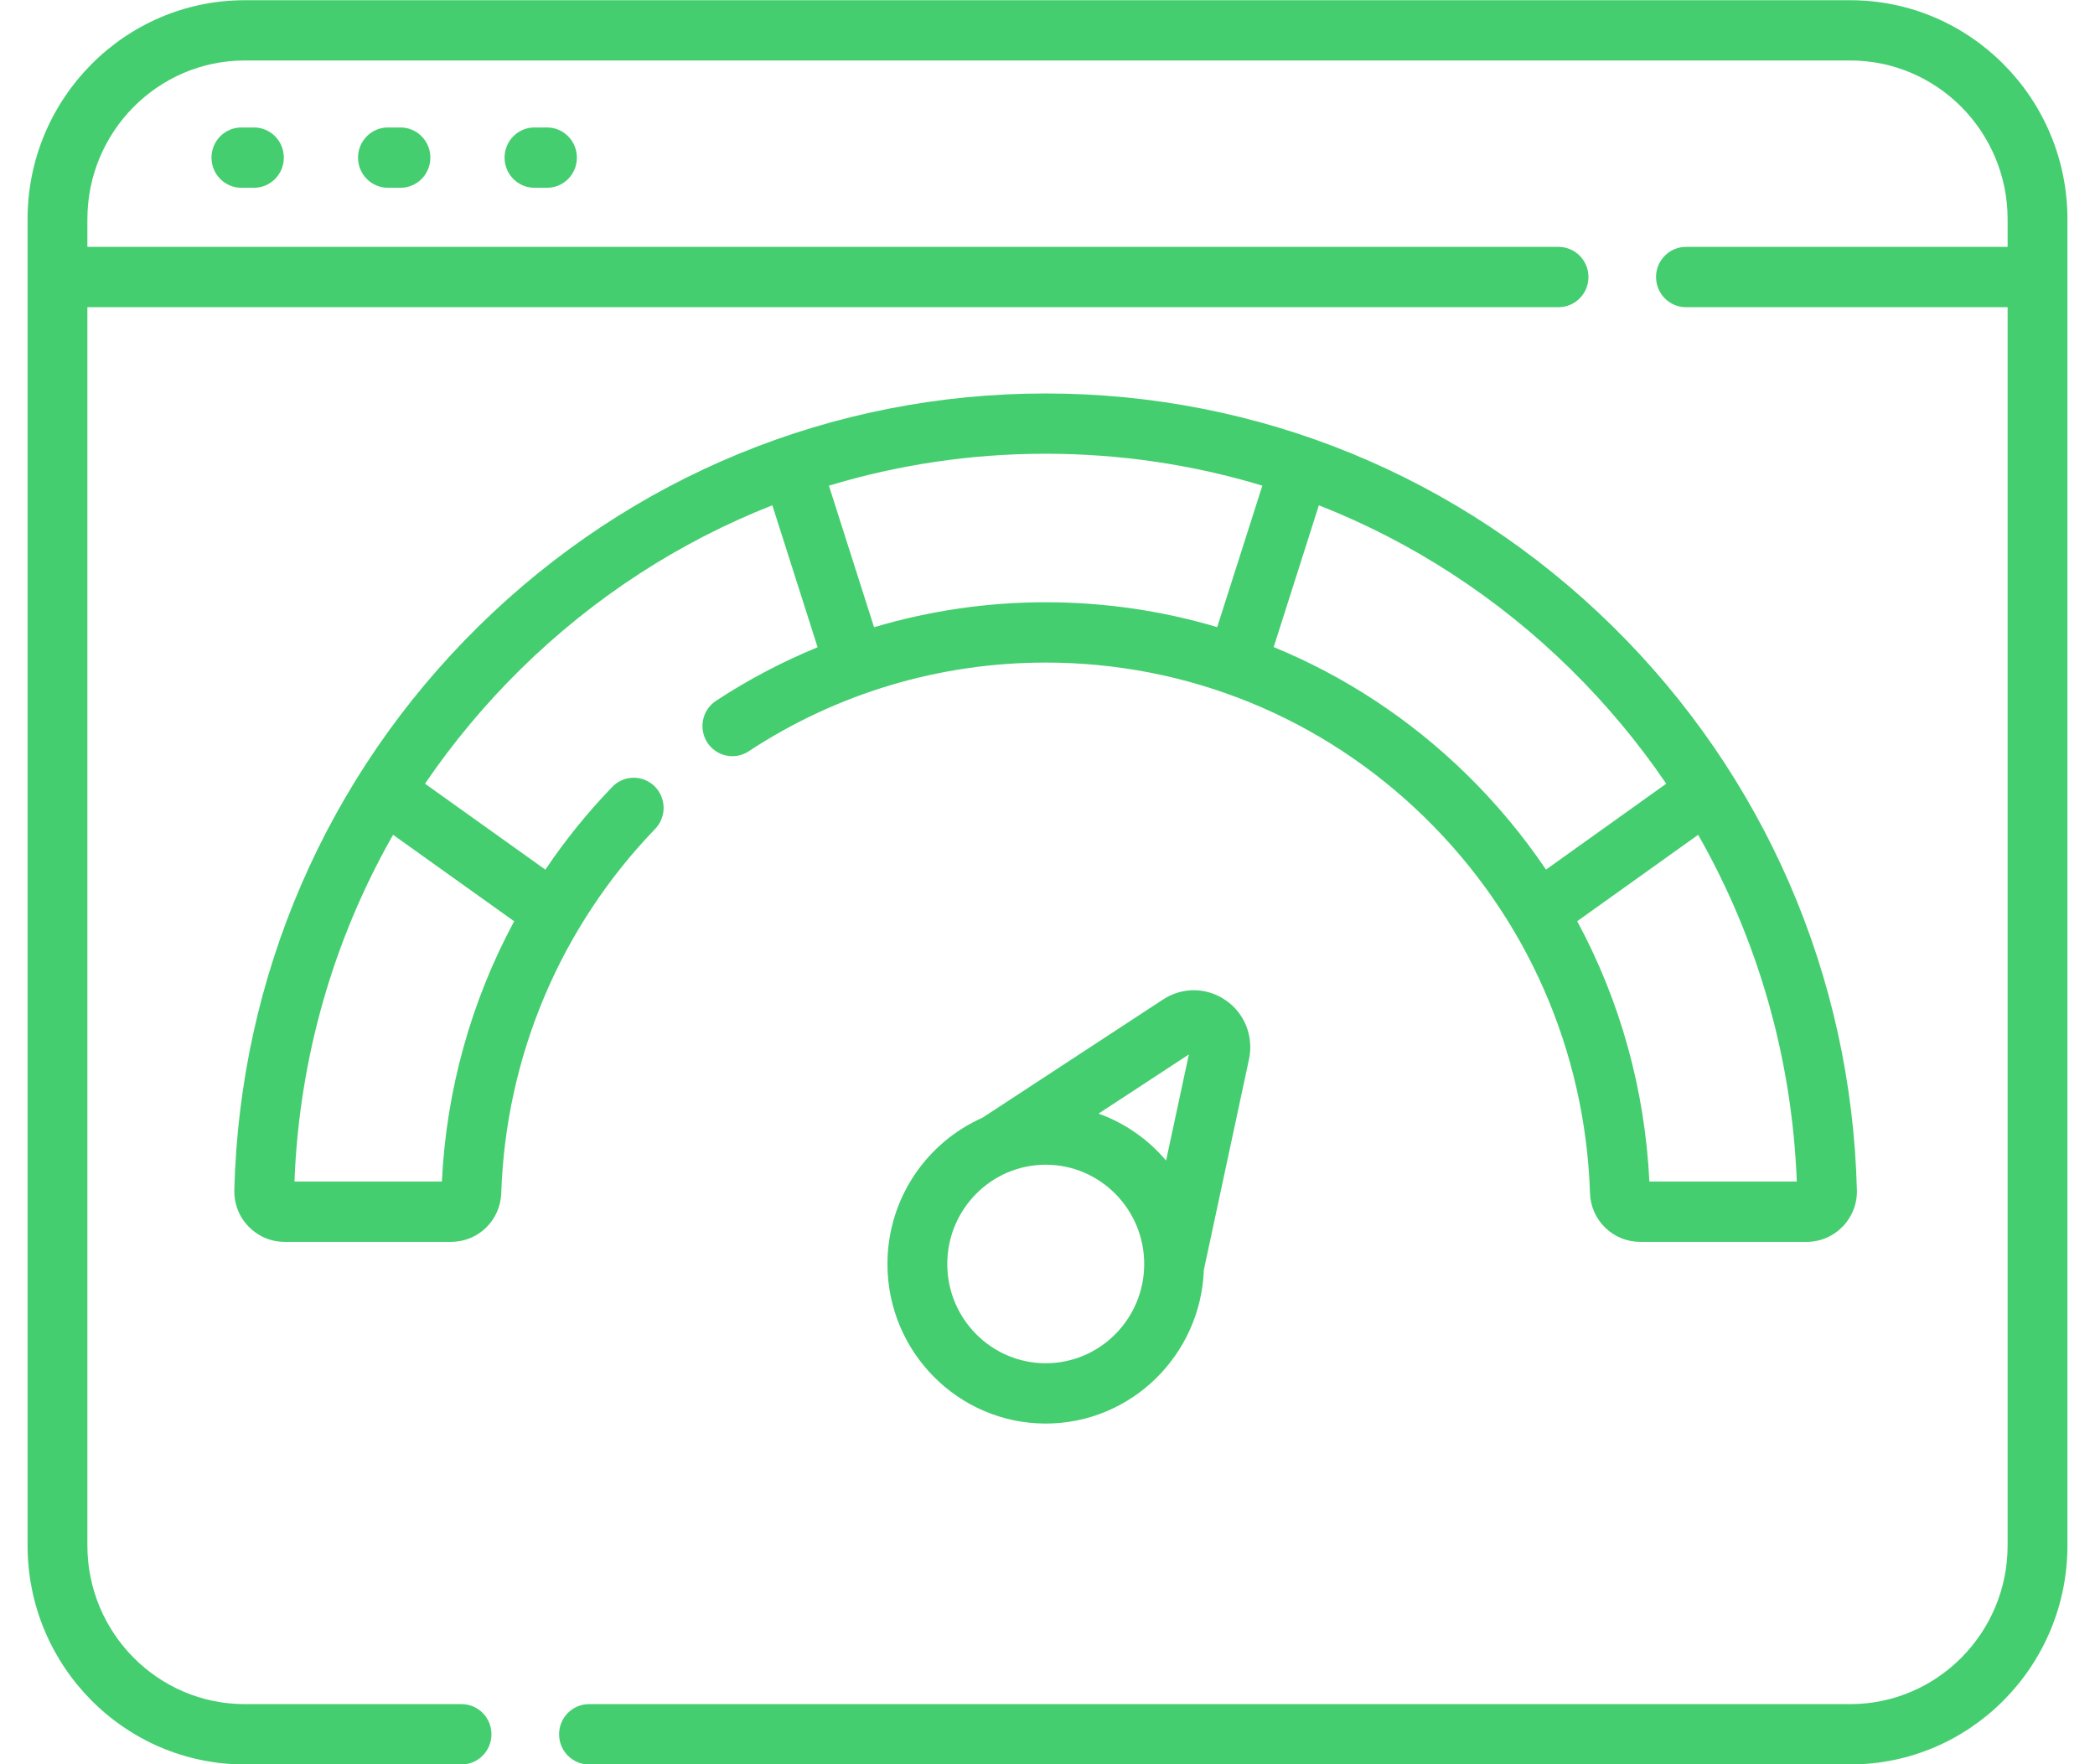
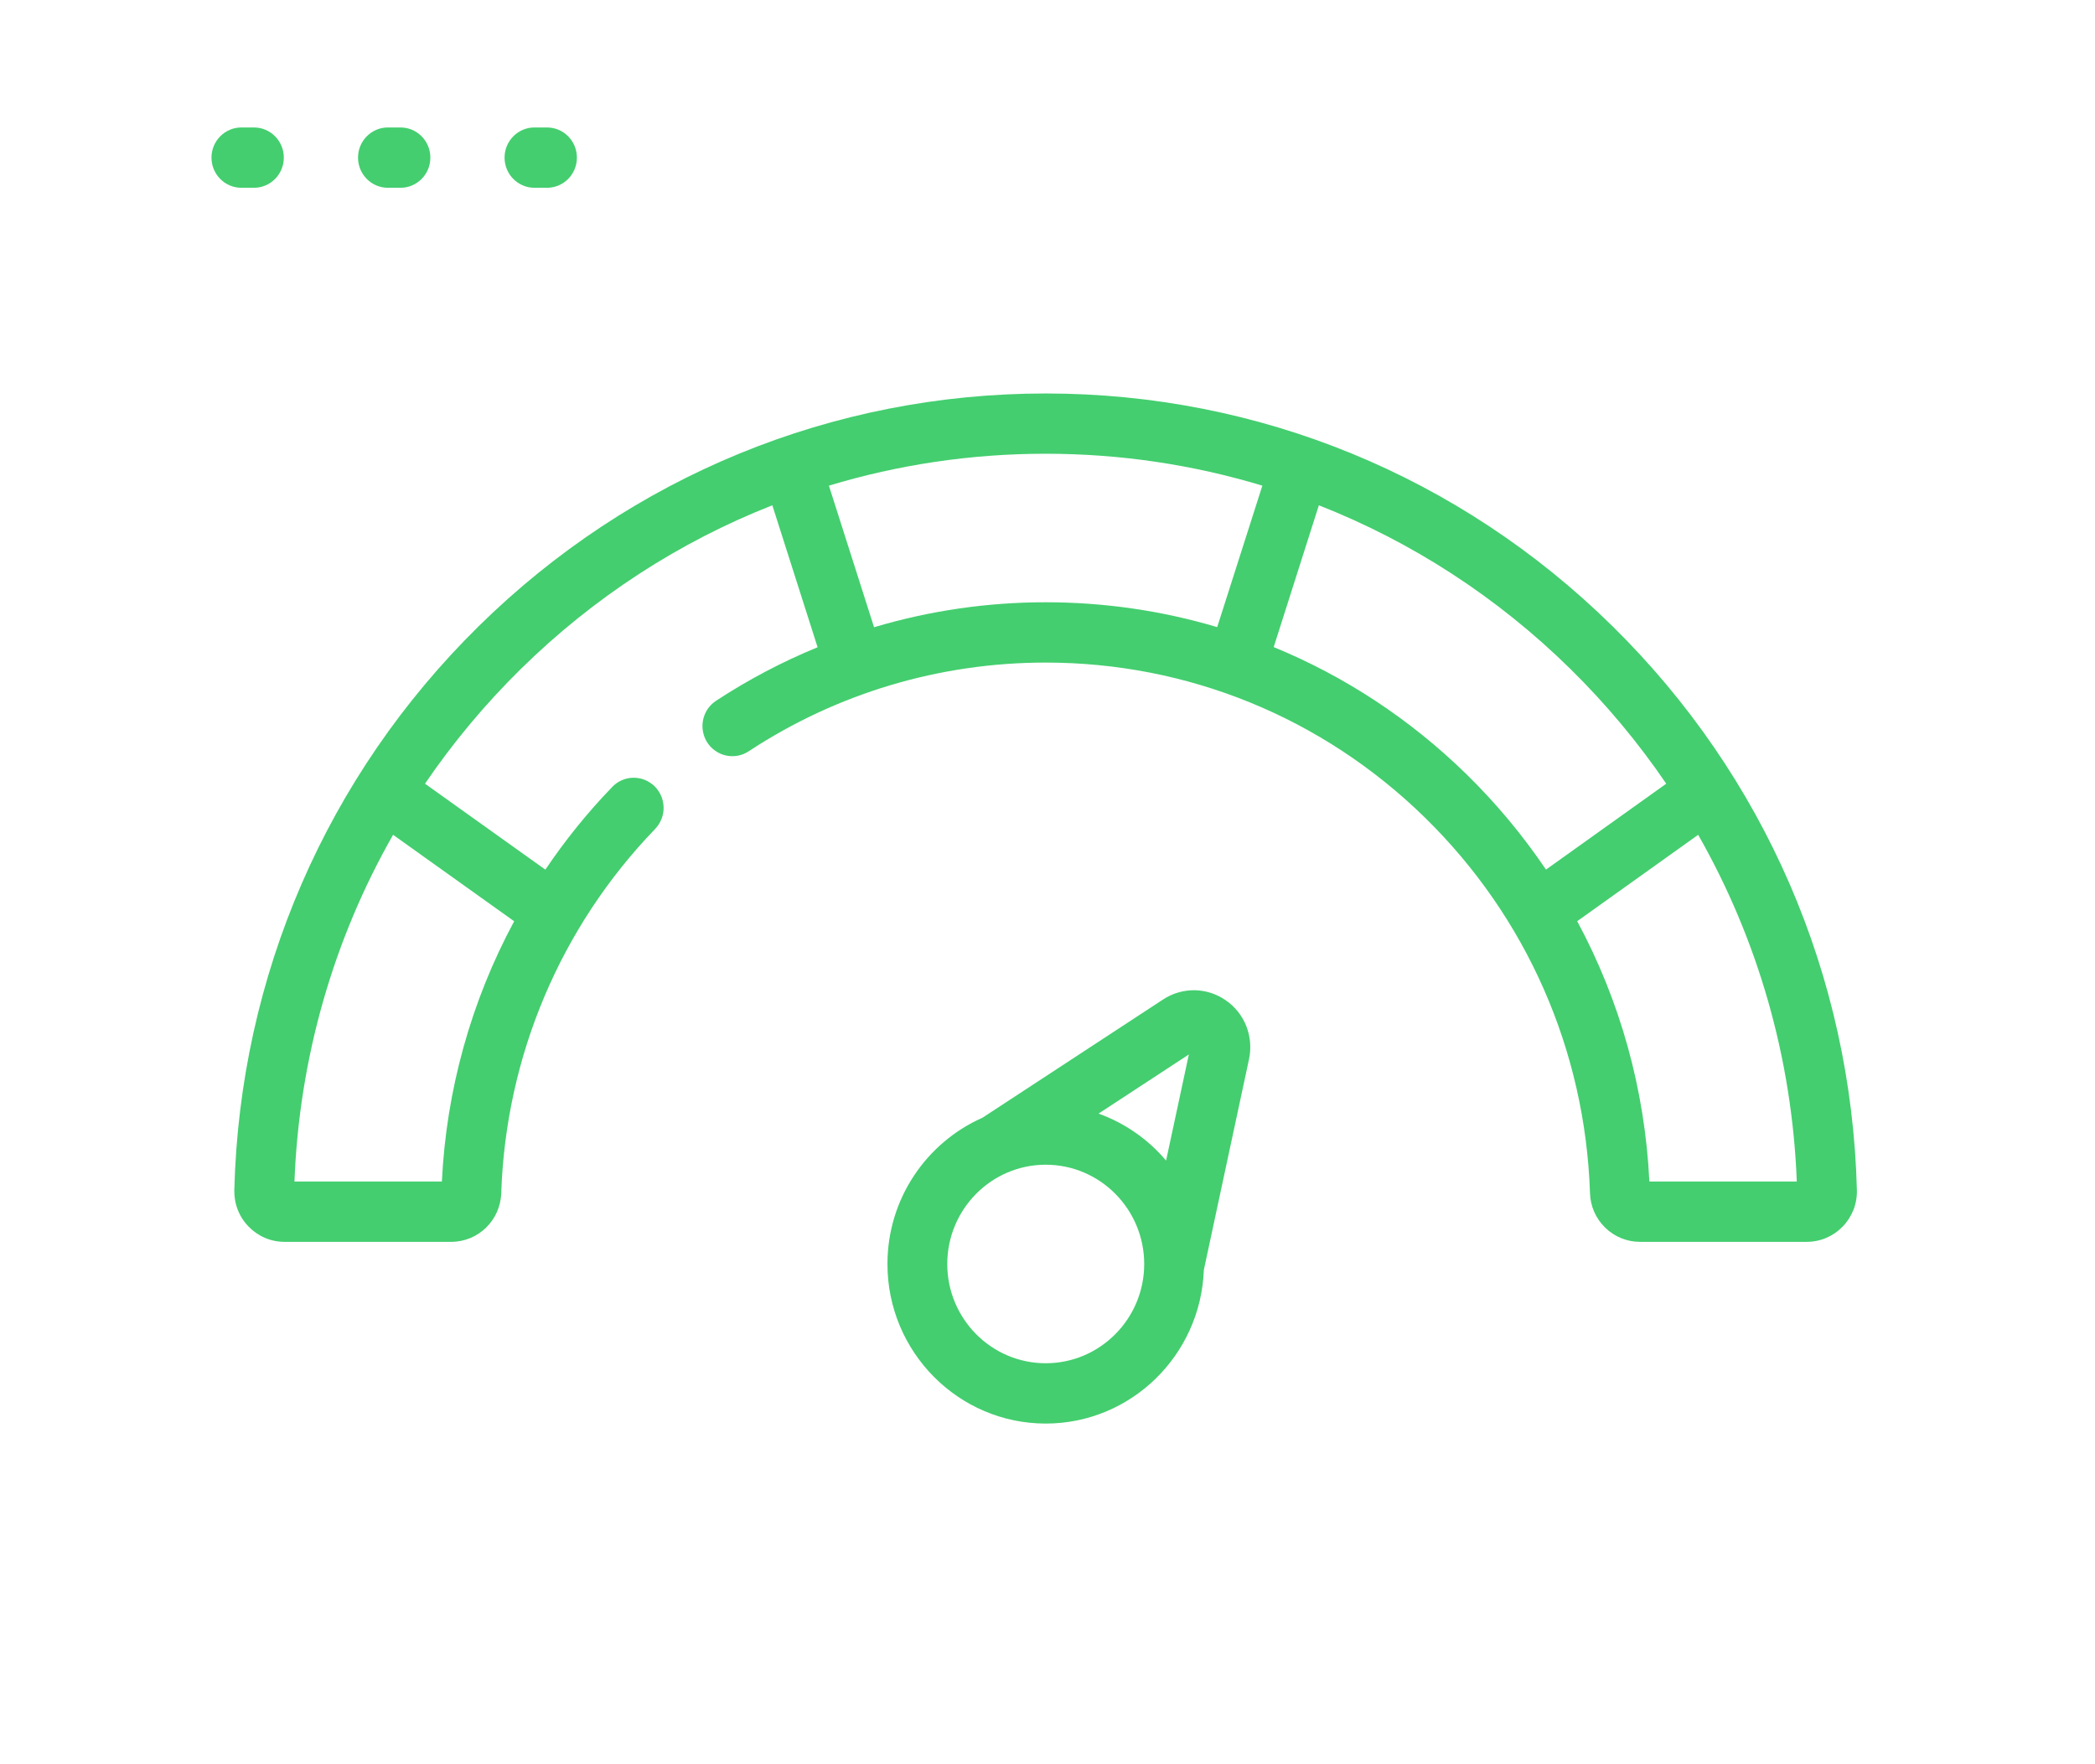
<svg xmlns="http://www.w3.org/2000/svg" width="38" height="32" viewBox="0 0 38 32" fill="none">
-   <path d="M33.56 0.004H4.44C2.267 0.004 0.5 1.786 0.5 3.976V28.032C0.5 30.222 2.267 32.004 4.44 32.004H8.372C8.672 32.004 8.914 31.759 8.914 31.457C8.914 31.155 8.672 30.91 8.372 30.91H4.44C2.865 30.91 1.585 29.619 1.585 28.032V5.572H28.269C28.569 5.572 28.812 5.327 28.812 5.025C28.812 4.723 28.569 4.478 28.269 4.478H1.585V3.976C1.585 2.389 2.865 1.097 4.44 1.097H33.56C35.135 1.097 36.415 2.389 36.415 3.976V4.478H30.581C30.281 4.478 30.038 4.723 30.038 5.025C30.038 5.327 30.281 5.572 30.581 5.572H36.415V28.032C36.415 29.619 35.135 30.91 33.56 30.91H10.683C10.384 30.91 10.141 31.155 10.141 31.457C10.141 31.759 10.384 32.004 10.683 32.004H33.56C35.733 32.004 37.5 30.222 37.5 28.032V3.976C37.5 1.786 35.733 0.004 33.56 0.004Z" fill="#44CE6F" />
  <path d="M28.84 21.638C28.846 21.876 28.945 22.102 29.115 22.267C29.285 22.433 29.512 22.526 29.748 22.525H32.771C33.019 22.525 33.251 22.426 33.424 22.247C33.509 22.16 33.575 22.056 33.62 21.942C33.664 21.828 33.685 21.706 33.681 21.583C33.581 17.702 32.005 14.07 29.245 11.355C26.48 8.635 22.83 7.137 18.966 7.137C15.102 7.137 11.451 8.635 8.686 11.355C5.926 14.07 4.351 17.702 4.25 21.583C4.247 21.706 4.268 21.828 4.312 21.942C4.356 22.056 4.423 22.16 4.508 22.247C4.593 22.335 4.694 22.405 4.806 22.453C4.918 22.501 5.039 22.525 5.161 22.525H8.183C8.676 22.525 9.076 22.135 9.092 21.638C9.175 19.162 10.165 16.818 11.88 15.039C11.93 14.987 11.97 14.926 11.997 14.859C12.024 14.793 12.038 14.721 12.037 14.649C12.036 14.576 12.021 14.505 11.993 14.438C11.965 14.372 11.924 14.312 11.873 14.261C11.821 14.211 11.76 14.172 11.694 14.145C11.627 14.118 11.556 14.106 11.484 14.107C11.412 14.108 11.342 14.124 11.276 14.153C11.211 14.182 11.151 14.224 11.102 14.277C10.656 14.739 10.251 15.24 9.892 15.774L7.709 14.215C8.218 13.467 8.8 12.771 9.444 12.137C10.774 10.829 12.325 9.827 14.009 9.165L14.83 11.74C14.187 12.004 13.57 12.329 12.988 12.711C12.928 12.751 12.877 12.801 12.836 12.86C12.796 12.92 12.768 12.986 12.753 13.057C12.738 13.127 12.738 13.199 12.751 13.27C12.764 13.341 12.79 13.408 12.829 13.468C12.868 13.528 12.918 13.58 12.977 13.62C13.036 13.661 13.102 13.69 13.172 13.704C13.242 13.719 13.313 13.72 13.383 13.707C13.453 13.694 13.52 13.667 13.58 13.627C15.182 12.574 17.045 12.018 18.966 12.018C21.546 12.018 23.987 13.014 25.84 14.824C27.688 16.63 28.753 19.049 28.84 21.638ZM9.326 16.71C8.543 18.165 8.095 19.778 8.015 21.431H5.341C5.427 19.191 6.046 17.044 7.13 15.142L9.326 16.71ZM29.917 21.431C29.836 19.757 29.385 18.15 28.608 16.709L30.802 15.142C31.886 17.044 32.505 19.191 32.591 21.431H29.917V21.431ZM30.223 14.215L28.042 15.773C27.619 15.147 27.134 14.566 26.595 14.039C25.572 13.04 24.387 12.264 23.103 11.737L23.922 9.165C25.607 9.827 27.158 10.829 28.488 12.137C29.132 12.771 29.714 13.467 30.223 14.215ZM15.854 11.377L15.035 8.809C16.295 8.428 17.616 8.23 18.966 8.23C20.315 8.23 21.637 8.428 22.897 8.809L22.078 11.375C21.08 11.078 20.033 10.924 18.966 10.924C17.912 10.924 16.864 11.076 15.854 11.377Z" fill="#44CE6F" />
  <path d="M21.096 18.129L17.82 20.274C16.807 20.722 16.097 21.742 16.097 22.927C16.097 24.523 17.385 25.821 18.968 25.821C20.515 25.821 21.779 24.581 21.836 23.034L22.655 19.213C22.698 19.013 22.681 18.804 22.607 18.614C22.532 18.424 22.403 18.26 22.235 18.145C22.068 18.028 21.871 17.964 21.668 17.961C21.465 17.959 21.266 18.017 21.096 18.129ZM21.564 19.126L21.151 21.051C20.824 20.664 20.402 20.37 19.926 20.199L21.564 19.126ZM18.968 24.727C17.983 24.727 17.182 23.92 17.182 22.927C17.182 21.934 17.983 21.126 18.968 21.126C19.953 21.126 20.754 21.934 20.754 22.927C20.754 23.92 19.953 24.727 18.968 24.727ZM4.378 2.312C4.079 2.312 3.836 2.557 3.836 2.859C3.836 3.161 4.079 3.406 4.378 3.406H4.606C4.906 3.406 5.148 3.161 5.148 2.859C5.148 2.557 4.906 2.312 4.606 2.312H4.378ZM7.036 2.312C6.737 2.312 6.494 2.557 6.494 2.859C6.494 3.161 6.737 3.406 7.036 3.406H7.264C7.564 3.406 7.806 3.161 7.806 2.859C7.806 2.557 7.564 2.312 7.264 2.312H7.036ZM9.694 2.312C9.395 2.312 9.152 2.557 9.152 2.859C9.152 3.161 9.395 3.406 9.694 3.406H9.922C10.222 3.406 10.464 3.161 10.464 2.859C10.464 2.557 10.222 2.312 9.922 2.312H9.694Z" fill="#44CE6F" />
</svg>